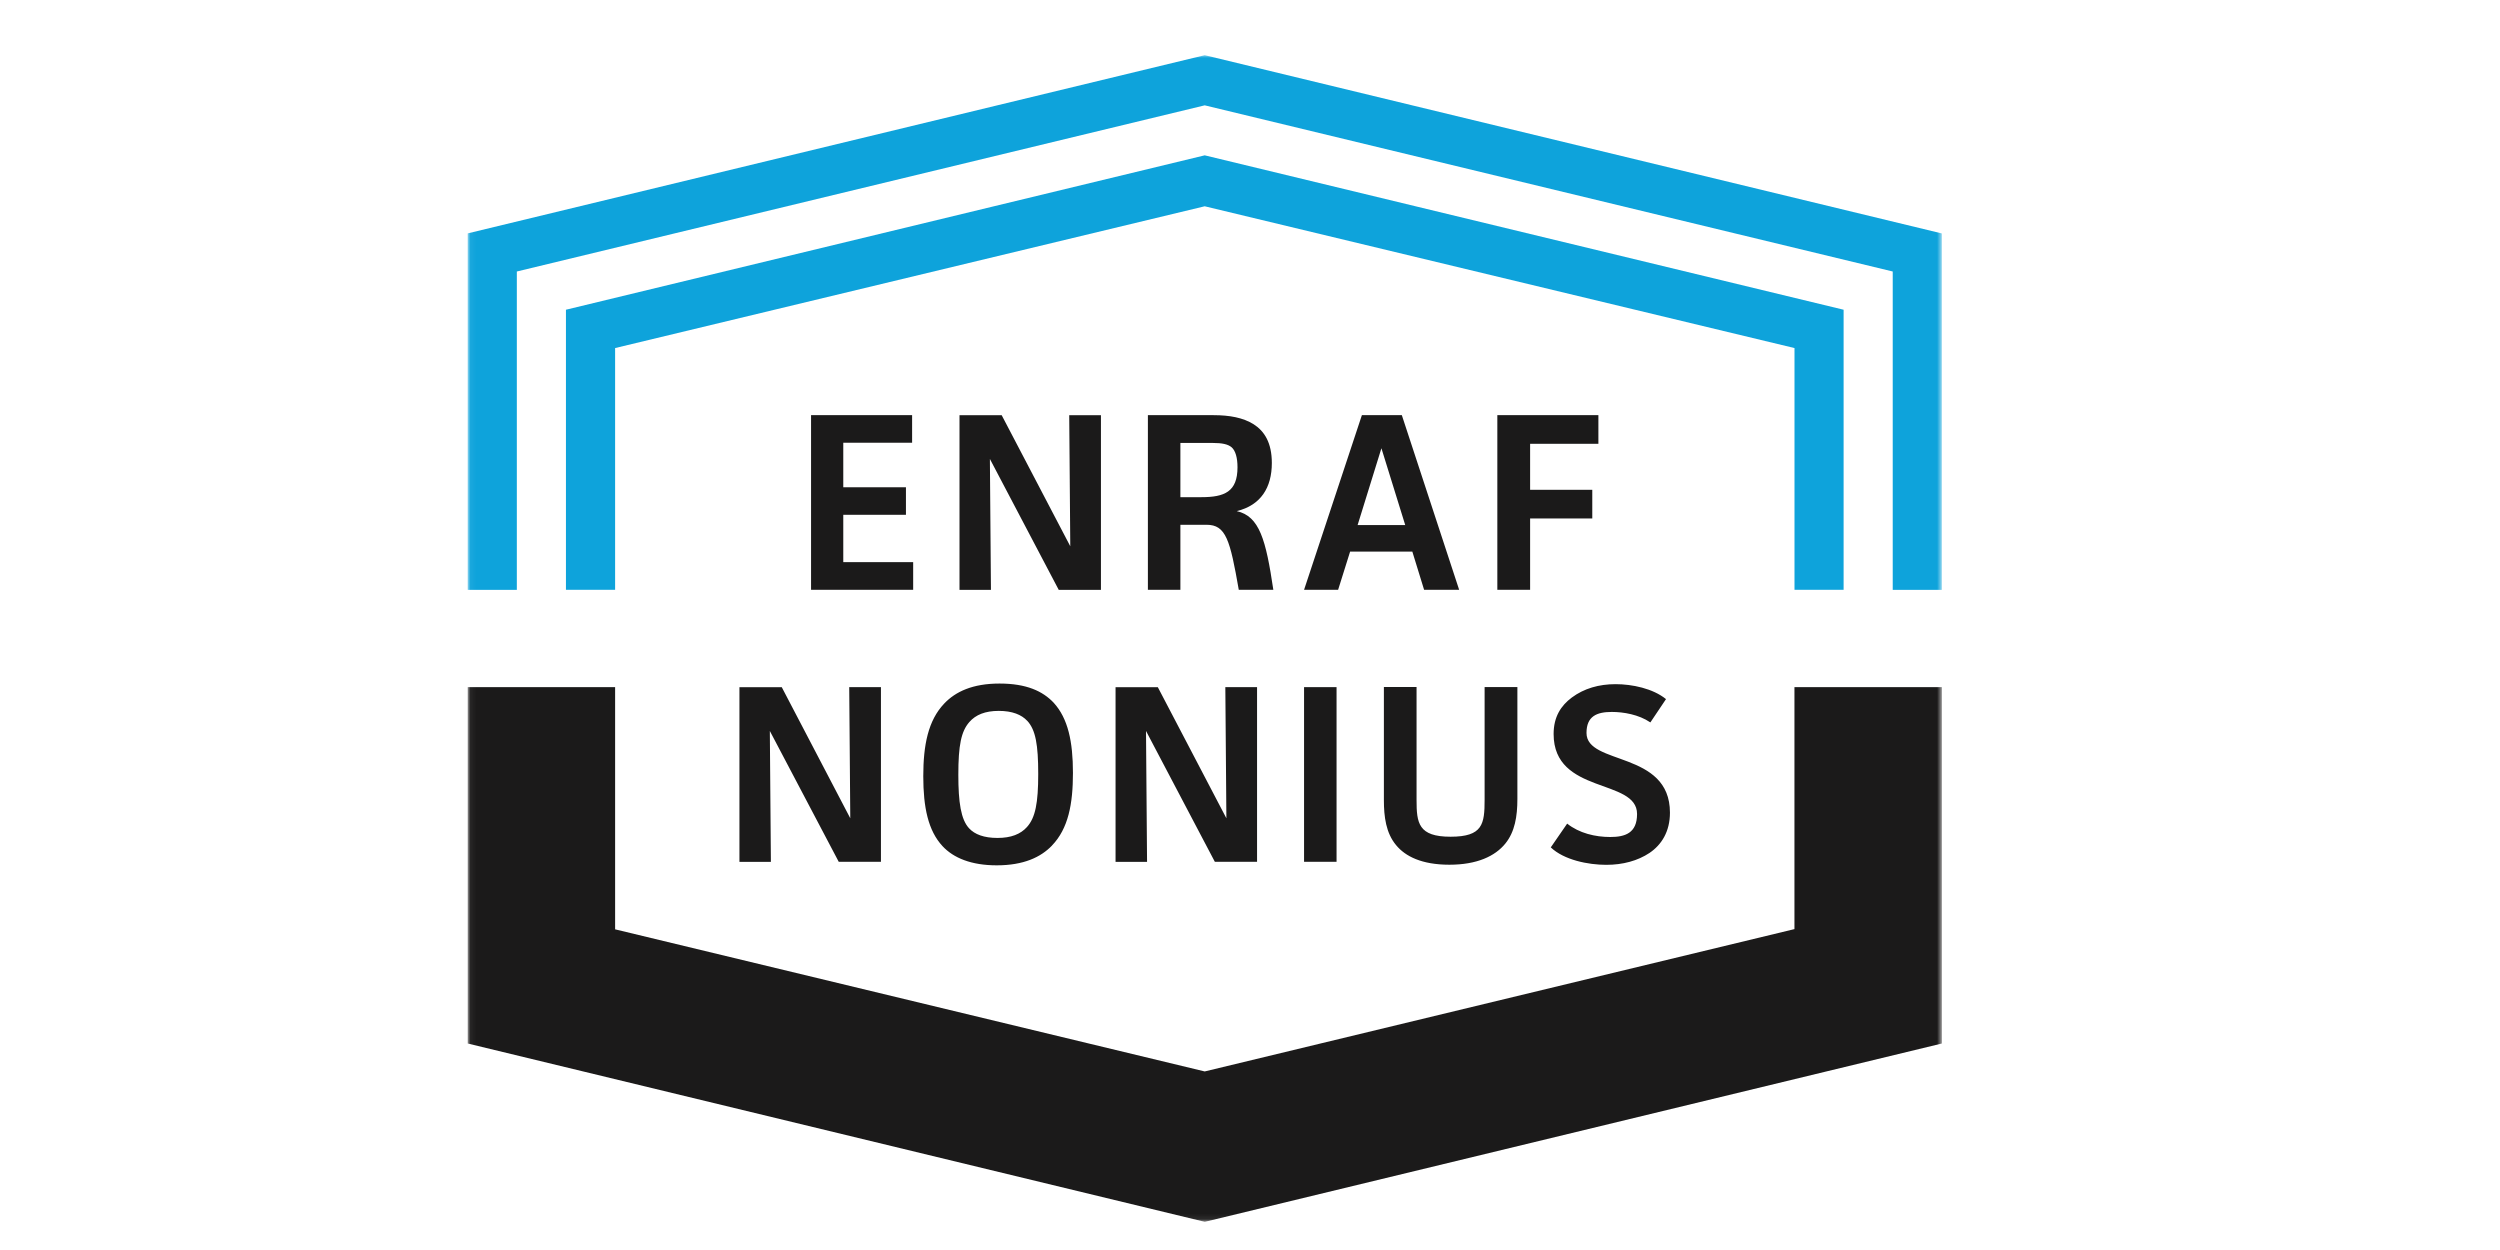
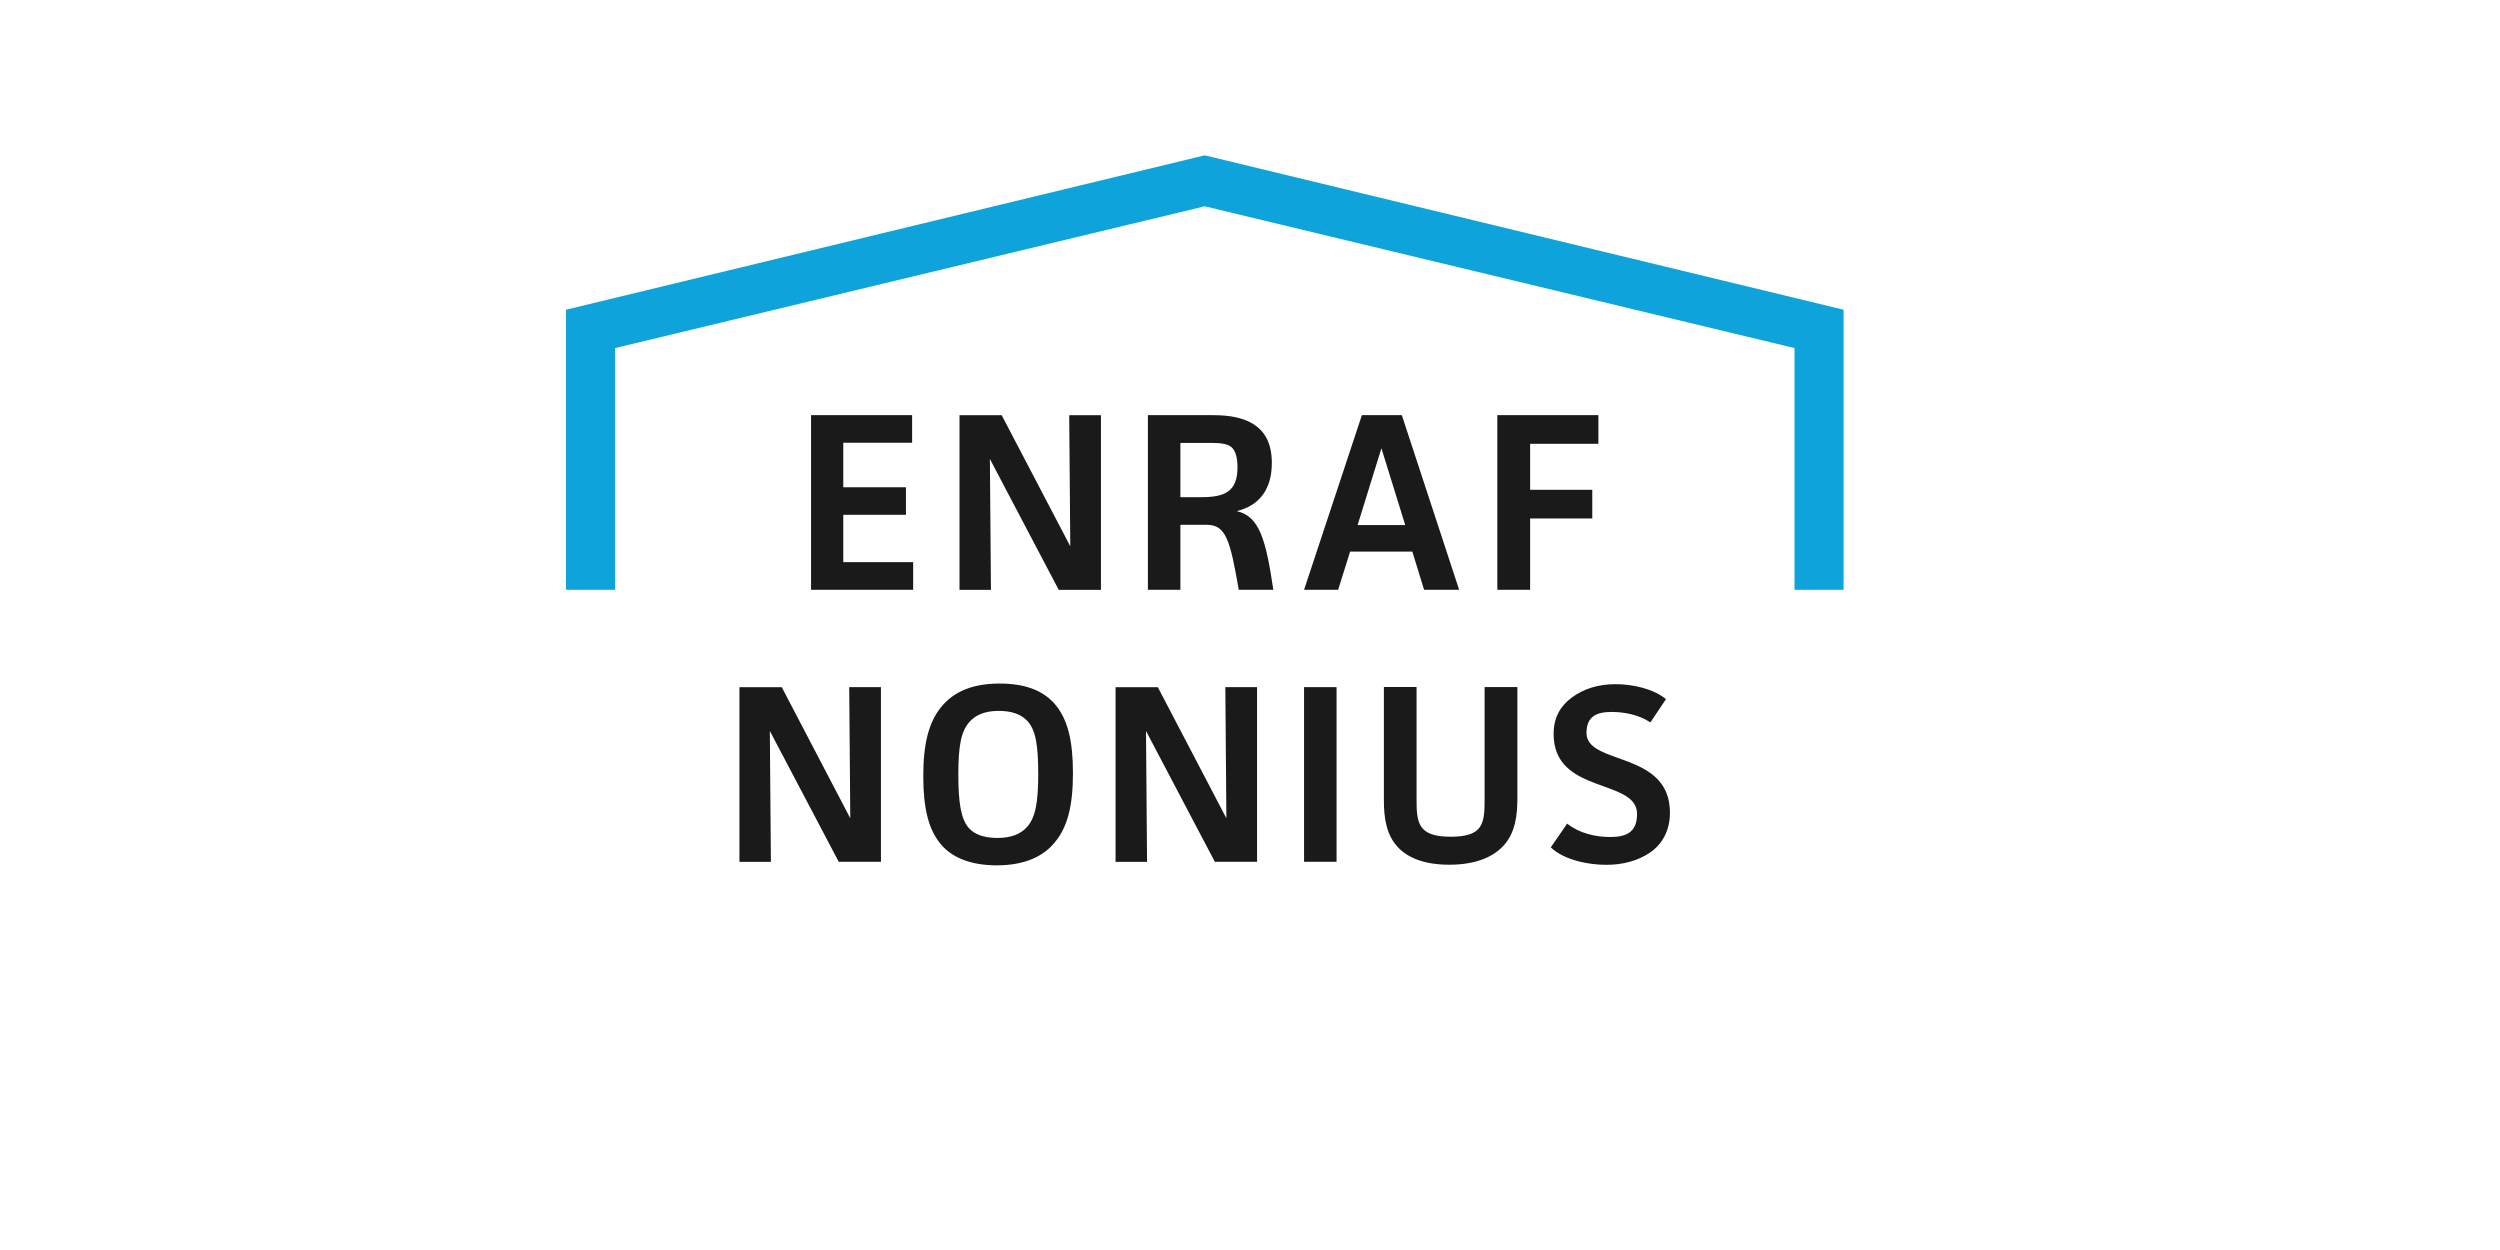
<svg xmlns="http://www.w3.org/2000/svg" id="Laag_1" viewBox="0 0 450 225">
  <defs>
    <mask id="mask" x="84.23" y="9.93" width="265.31" height="209.94" maskUnits="userSpaceOnUse">
      <g id="b">
        <path id="a" d="M84.23,9.93h265.31v209.94H84.23" fill="#fff" fill-rule="evenodd" />
      </g>
    </mask>
    <mask id="mask-1" x="84.18" y="9.93" width="265.36" height="209.94" maskUnits="userSpaceOnUse">
      <g id="b-2" data-name="b">
-         <path id="a-2" data-name="a" d="M84.23,9.93h265.31v209.94H84.23" fill="#fff" fill-rule="evenodd" />
-       </g>
+         </g>
    </mask>
    <mask id="mask-2" x="84.18" y="9.93" width="265.36" height="210" maskUnits="userSpaceOnUse">
      <g id="b-3" data-name="b">
-         <path id="a-3" data-name="a" d="M84.23,9.93h265.31v209.94H84.23" fill="#fff" fill-rule="evenodd" />
-       </g>
+         </g>
    </mask>
  </defs>
  <path d="M164.18,74.73v4.96h-12.39v8.02h11.28v4.96h-11.28v8.52h12.58v4.97h-18.38v-31.44h18.2M180.3,74.73l12.35,23.6-.19-23.6h5.71v31.44h-7.6l-12.39-23.56.19,23.56h-5.66v-31.44h7.6M212.48,89.49h3.78c4.14,0,6.49-.96,6.49-5.38,0-1.73-.37-3-1.06-3.6-.65-.55-1.7-.78-3.41-.78h-5.81s0,9.75,0,9.75ZM218.47,74.73c2.85,0,5.3.45,7.19,1.64,1.93,1.23,3.27,3.33,3.27,6.97,0,4.42-1.98,7.61-6.32,8.66,4.1.92,5.25,5.15,6.59,14.17h-6.22c-1.57-8.98-2.3-11.71-5.8-11.71h-4.71v11.71h-5.85v-31.44h11.84ZM248.65,80.7l-4.28,13.81h8.57l-4.28-13.81ZM256.34,106.17l-2.12-6.88h-11.2l-2.16,6.88h-6.13l10.41-31.44h7.19l10.32,31.44s-6.31,0-6.31,0ZM287.71,74.73v5.15h-12.29v8.29h11.19v5.15h-11.19v12.85h-5.9v-31.44h18.19M140.71,123.68l12.34,23.61-.19-23.61h5.71v31.44h-7.6l-12.4-23.55.19,23.56h-5.66v-31.44h7.6M184.89,129.74c-1.01-1.09-2.67-1.78-5.11-1.78s-4.15.69-5.3,2.01c-1.47,1.68-1.98,4.19-1.98,9.47,0,4.97.46,8.07,1.94,9.66,1.01,1.09,2.67,1.73,5.11,1.73s4.15-.68,5.3-1.96c1.52-1.68,2.03-4.33,2.03-9.56s-.46-7.93-1.98-9.57ZM189.36,152.2c-2.02,2.1-5.11,3.56-9.95,3.56-4.56,0-7.78-1.32-9.76-3.46-2.58-2.78-3.46-6.97-3.46-12.58s.87-10.03,3.77-13.08c2.03-2.14,5.11-3.6,9.95-3.6s7.78,1.36,9.76,3.46c2.58,2.83,3.46,7.02,3.46,12.62s-.83,10.02-3.78,13.08ZM208.4,123.68l12.35,23.61-.19-23.61h5.71v31.44h-7.6l-12.39-23.55.19,23.56h-5.67v-31.44h7.6M234.73,123.68h5.85v31.44h-5.85v-31.44ZM254.98,123.68v20.32c0,4.15.32,6.61,6.12,6.61s6.13-2.28,6.13-6.66v-20.28h5.9v20.14c0,3.14-.46,5.92-2.16,8.02-1.84,2.28-5.11,3.82-10.08,3.82s-7.93-1.51-9.58-3.51c-1.84-2.19-2.21-5.15-2.21-8.11v-20.37h5.89M297.04,130.02c-2.07-1.41-4.84-1.87-6.91-1.87-2.71,0-4.56.77-4.56,3.78,0,5.88,15.02,3.15,15.02,14.35,0,3.42-1.52,5.79-3.68,7.25-2.12,1.41-4.79,2.14-7.78,2.14-3.27,0-7.6-.87-9.99-3.14l2.95-4.28c2.16,1.73,5.07,2.41,7.74,2.41s4.84-.68,4.84-4.14c0-6.47-15.02-3.46-15.02-14.4,0-3.1,1.33-5.11,3.27-6.56,2.21-1.64,4.88-2.41,7.88-2.41s6.72.78,9.08,2.69l-2.81,4.19" fill="#1b1a1a" fill-rule="evenodd" />
  <g mask="url(#mask)">
    <path d="M216.85,27.96l-114.98,27.79v50.42h8.85v-43.52s106.13-25.52,106.13-25.52l106.16,25.52v43.52s8.84,0,8.84,0v-50.42l-115-27.79" fill="#0ea3db" fill-rule="evenodd" />
  </g>
  <g mask="url(#mask-1)">
-     <path d="M216.86,9.93L84.18,42.01v64.16h8.85v-57.3s123.82-29.91,123.82-29.91l123.84,29.91v57.3s8.84,0,8.84,0V42.02L216.85,9.93" fill="#0ea3db" fill-rule="evenodd" />
-   </g>
+     </g>
  <g mask="url(#mask-2)">
    <path d="M349.54,123.68v64.15l-132.68,32.1-132.68-32.1v-64.15h26.54v43.6l106.13,25.58,106.15-25.62v-43.55h26.55" fill="#1b1a1a" fill-rule="evenodd" />
  </g>
</svg>